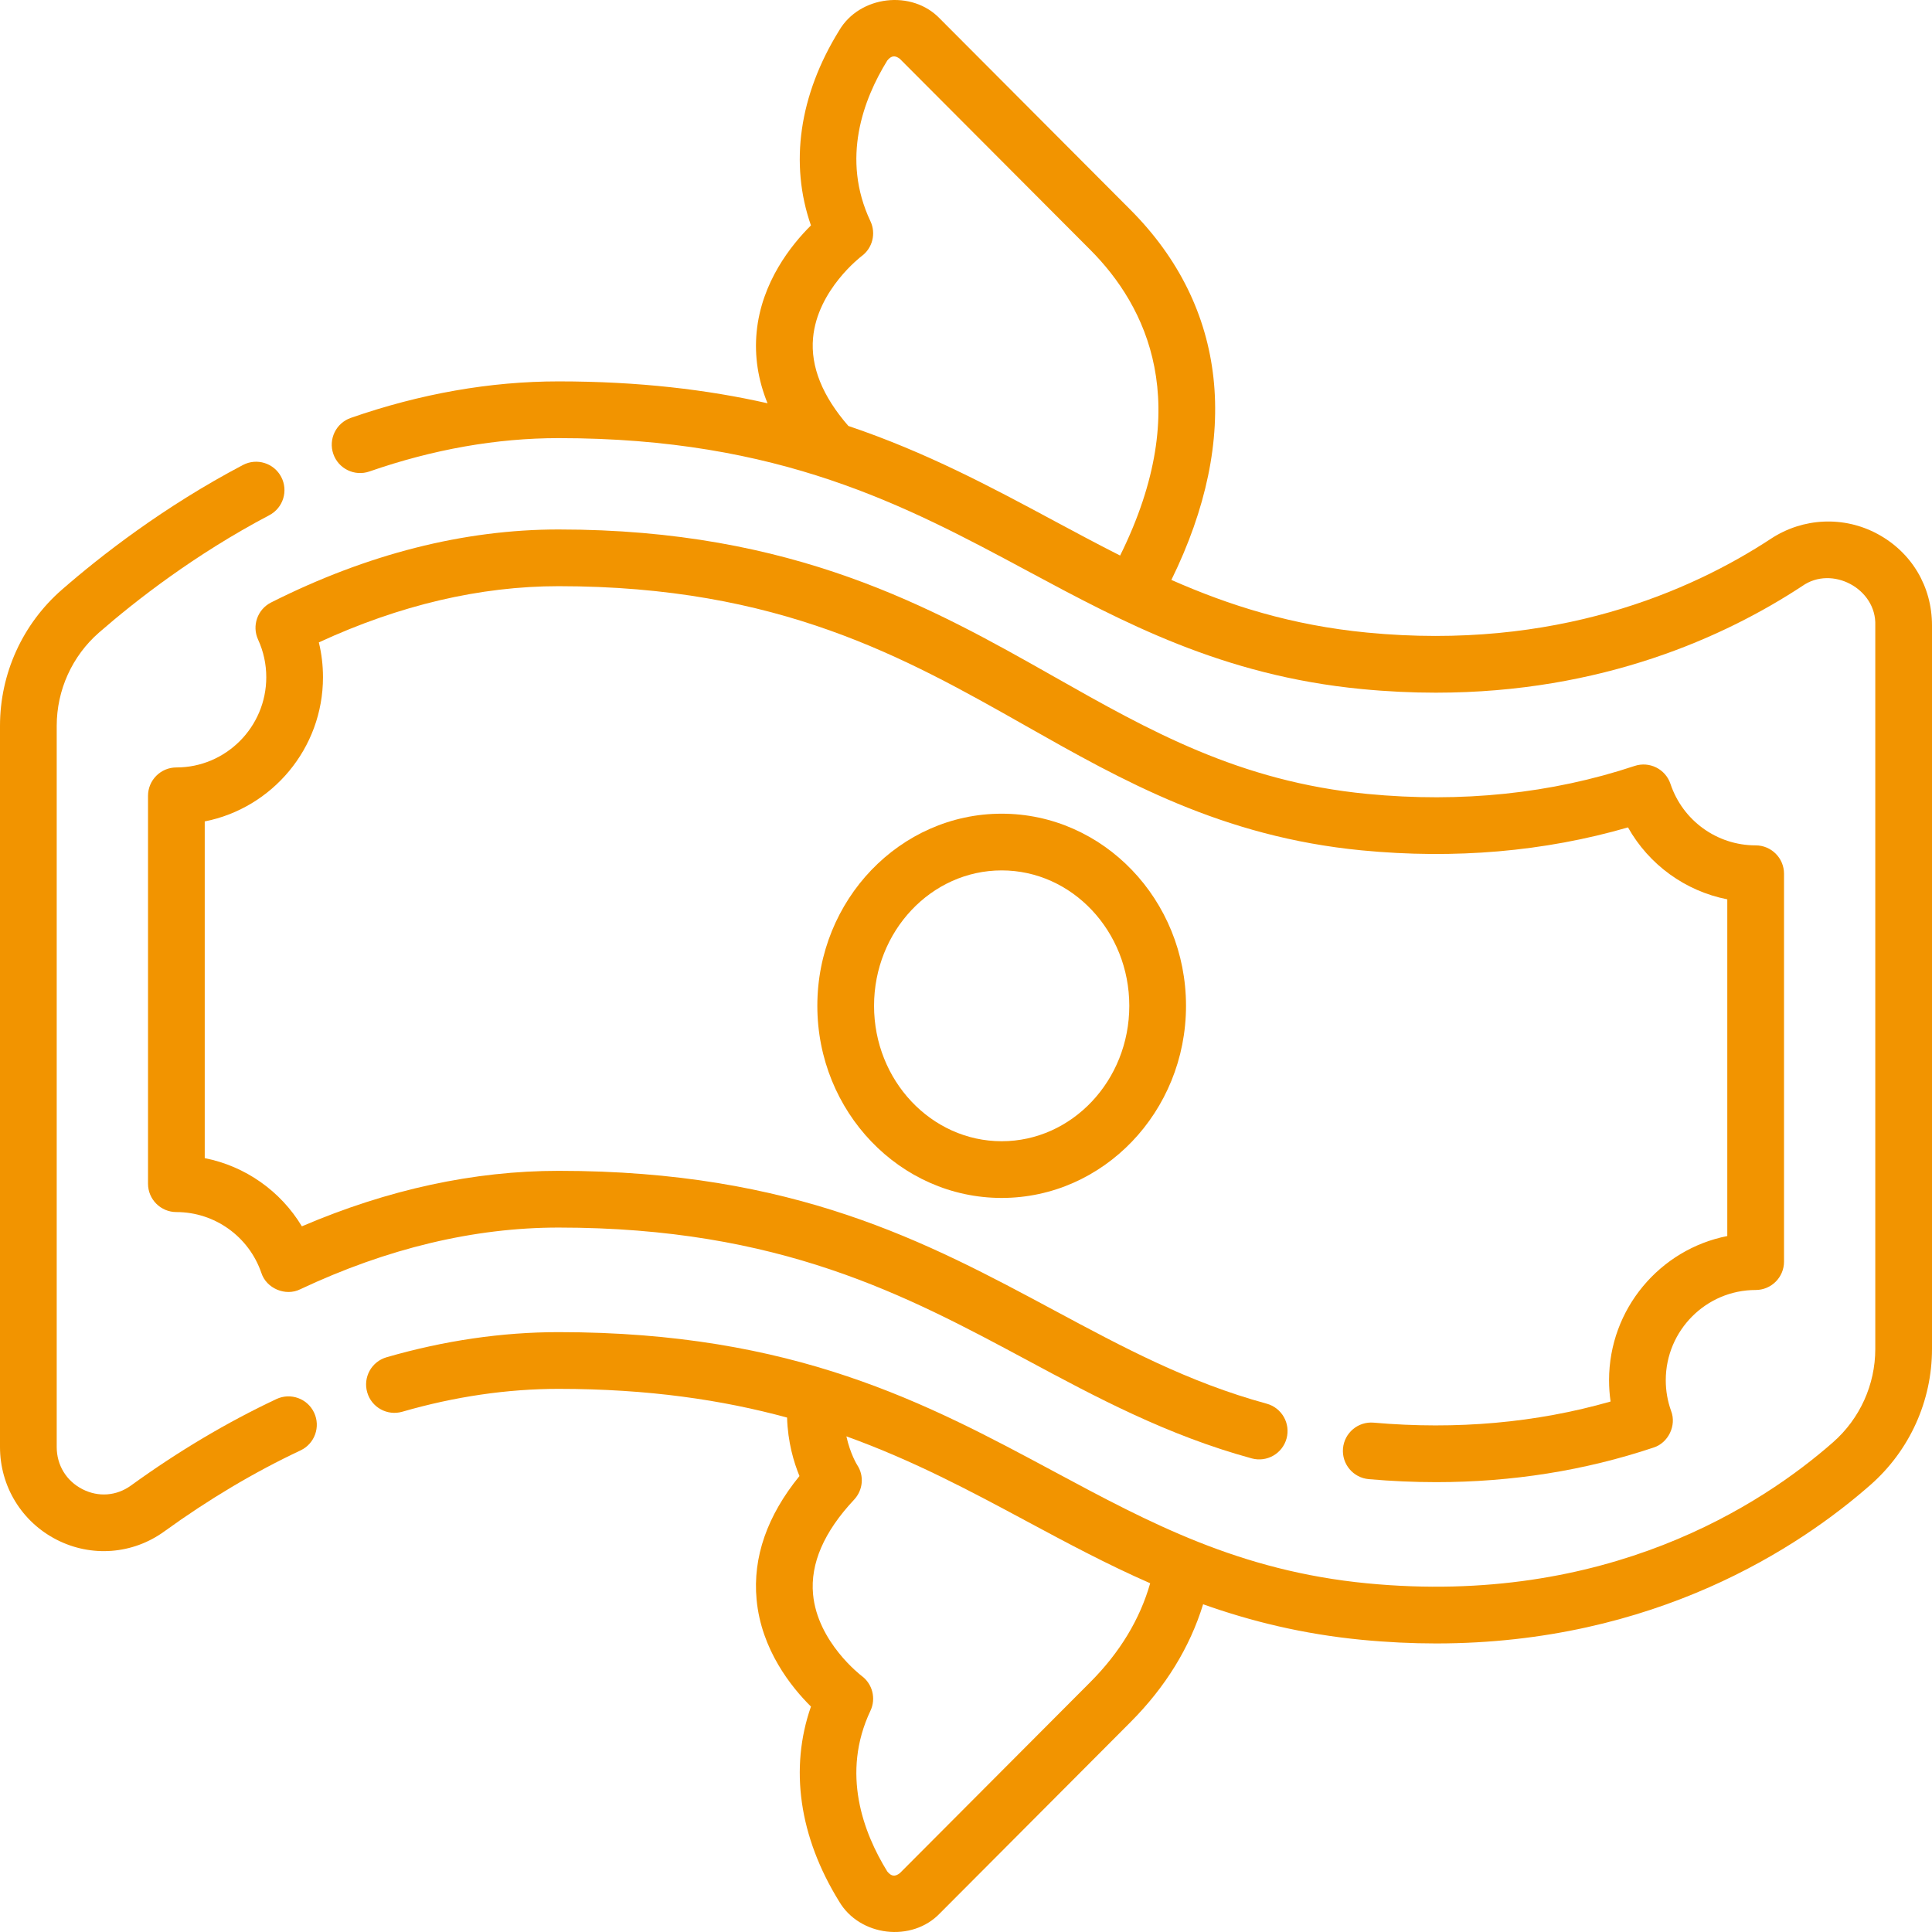
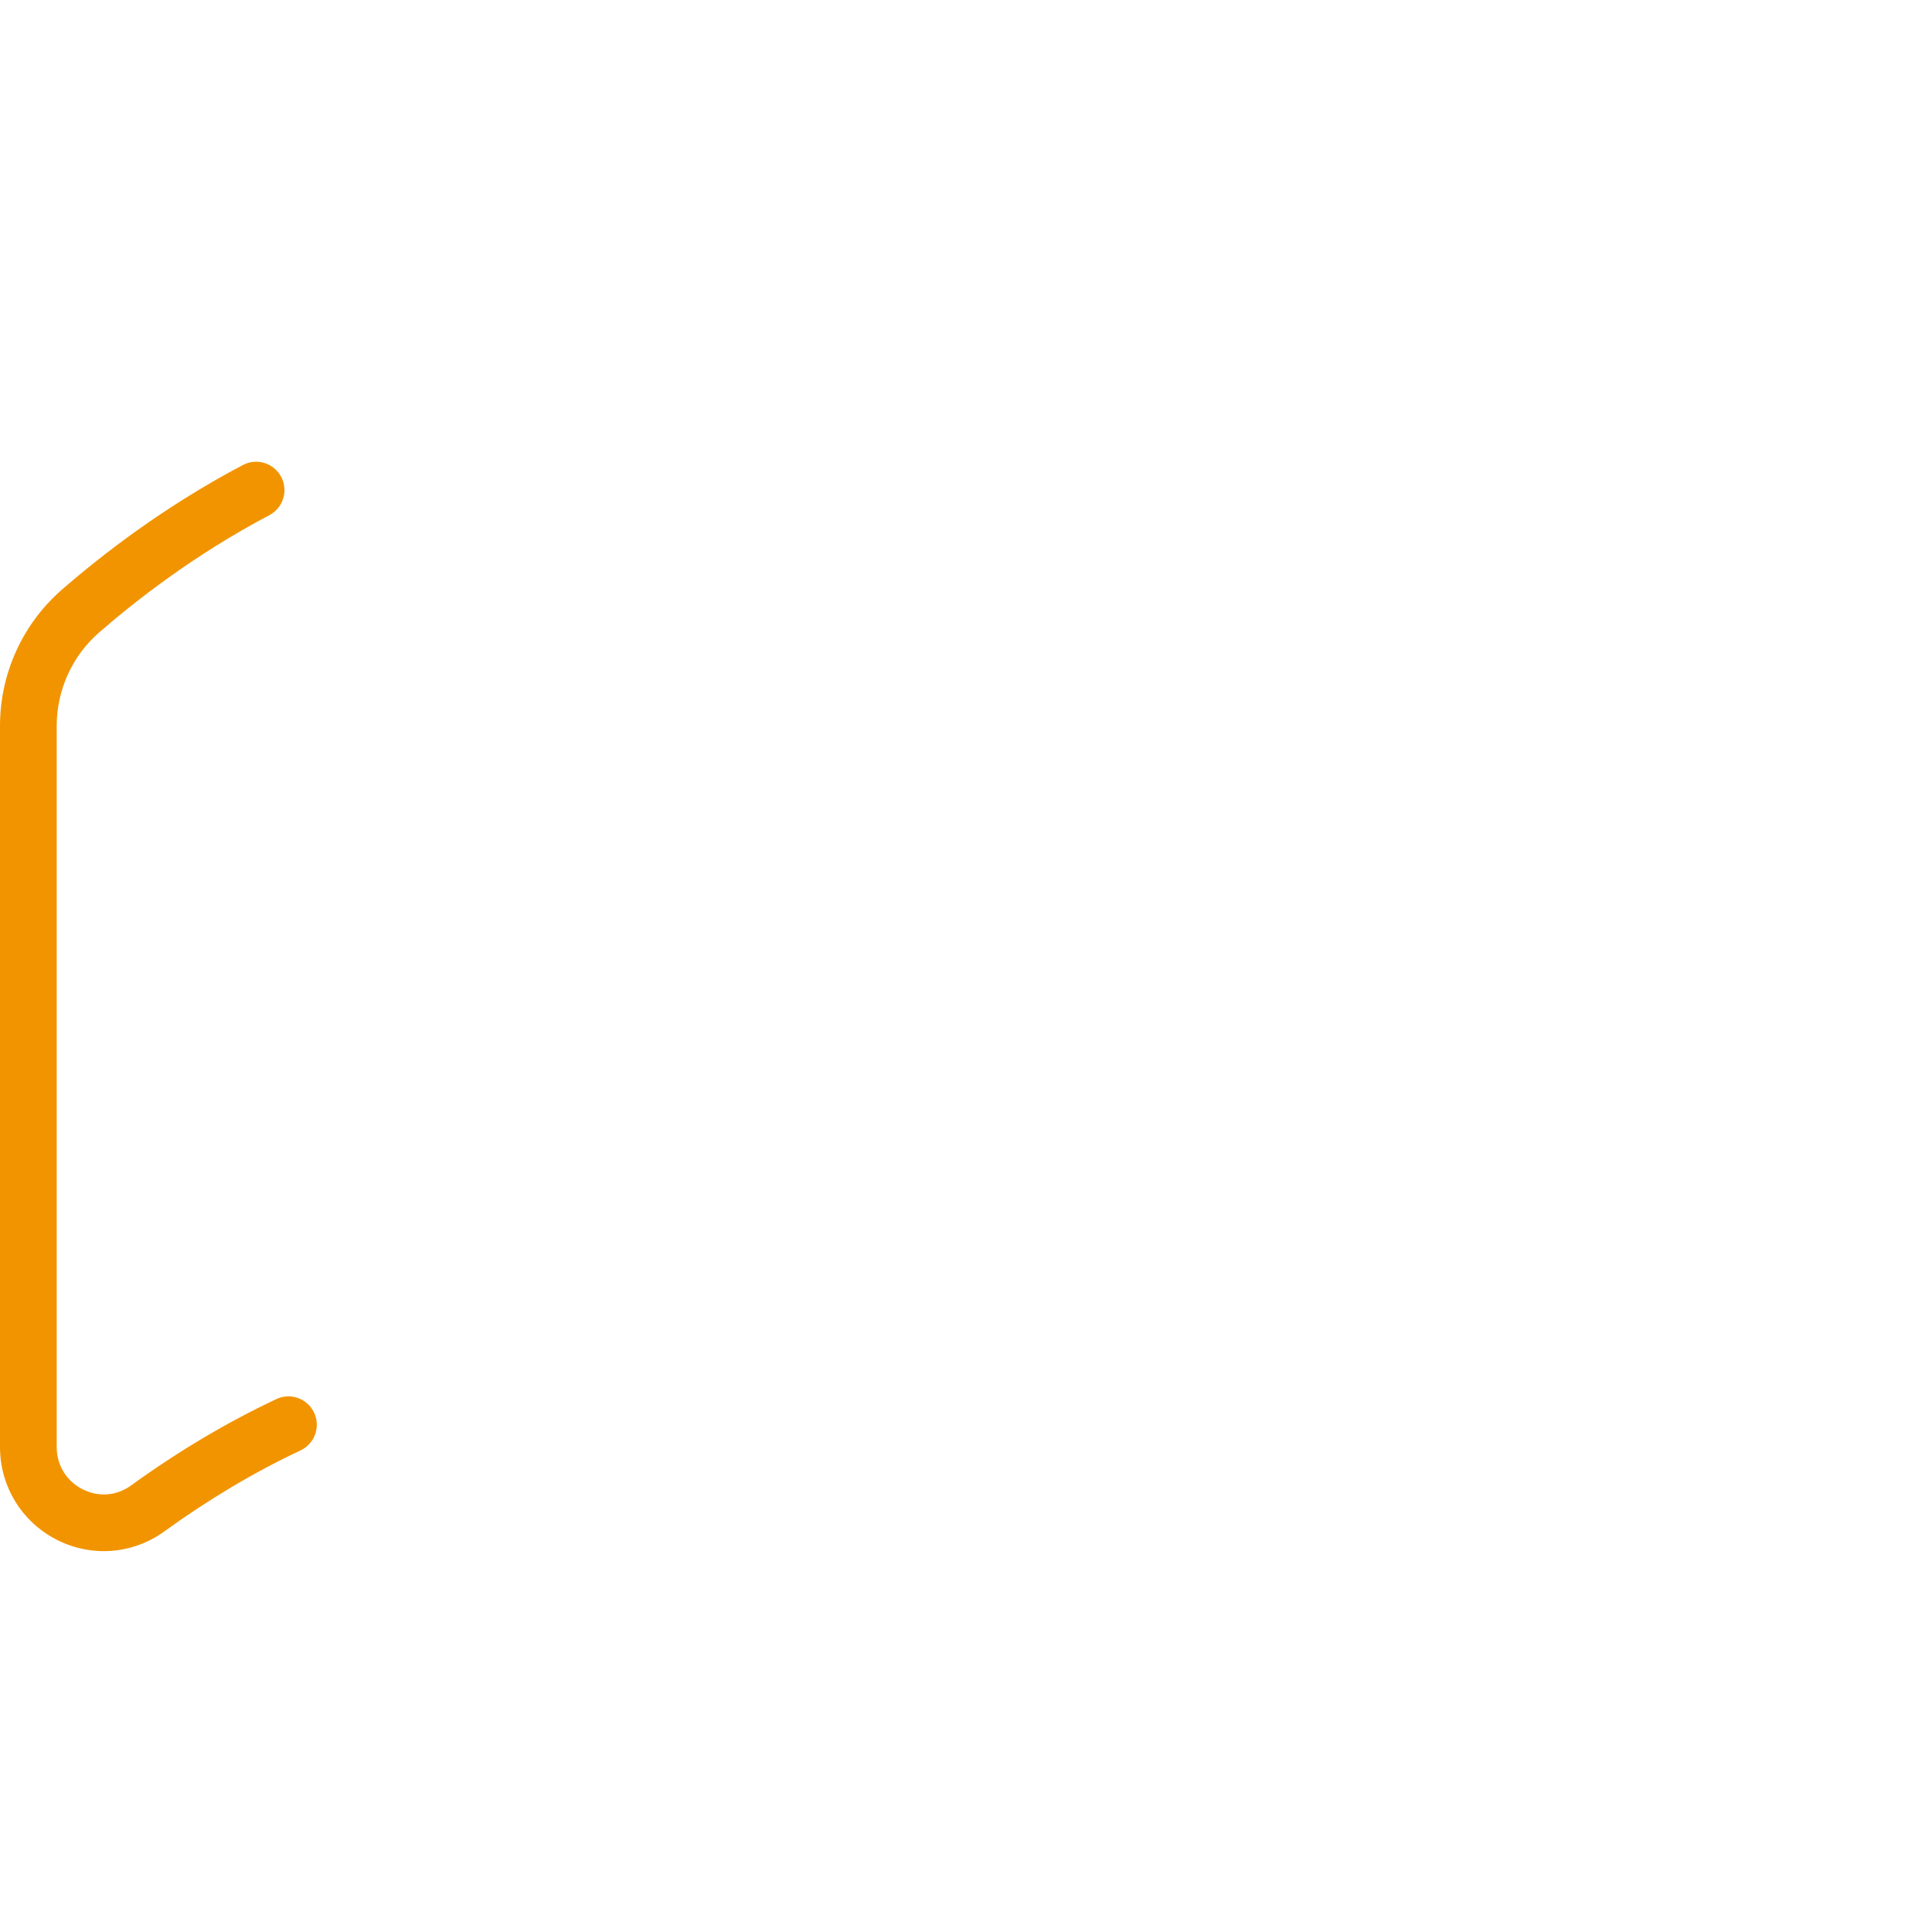
<svg xmlns="http://www.w3.org/2000/svg" width="96" height="96" viewBox="0 0 96 96" fill="none">
  <path d="M13.734 69.519C11.283 70.672 8.852 72.117 6.509 73.814C5.792 74.334 4.891 74.403 4.1 73.999C3.297 73.589 2.818 72.805 2.818 71.902V36.069C2.818 34.286 3.586 32.594 4.925 31.427C6.745 29.842 9.689 27.544 13.382 25.6C14.071 25.238 14.335 24.386 13.973 23.697C13.61 23.008 12.758 22.743 12.07 23.106C8.136 25.176 5.006 27.618 3.074 29.302C1.12 31.005 0 33.471 0 36.069V71.902C0 73.856 1.08 75.622 2.819 76.509C4.538 77.388 6.589 77.237 8.162 76.097C10.363 74.503 12.64 73.148 14.933 72.07C15.637 71.738 15.939 70.899 15.608 70.195C15.277 69.49 14.438 69.188 13.734 69.519Z" fill="#F29400" />
-   <path d="M93.296 26.533C91.624 25.63 89.596 25.72 88.002 26.766C84.002 29.393 77.274 32.337 67.933 31.433C64.178 31.07 61.084 30.085 58.205 28.816C61.683 21.738 60.982 15.249 56.171 10.424L46.711 0.935C45.321 -0.534 42.708 -0.223 41.692 1.524C39.706 4.739 39.225 8.135 40.296 11.201C39.322 12.166 37.832 14.021 37.596 16.509C37.484 17.699 37.666 18.878 38.138 20.038C35.145 19.362 31.75 18.951 27.756 18.951C24.364 18.951 20.89 19.561 17.431 20.765C16.696 21.021 16.307 21.824 16.563 22.559C16.819 23.294 17.622 23.683 18.357 23.427C21.518 22.328 24.68 21.77 27.756 21.77C38.76 21.77 45.013 25.126 51.06 28.372C55.822 30.928 60.747 33.571 67.662 34.239C68.935 34.362 70.162 34.419 71.347 34.419C79.614 34.419 85.719 31.638 89.55 29.122C91.03 28.071 93.247 29.256 93.182 31.074V67.031C93.182 68.803 92.418 70.491 91.087 71.662C87.547 74.775 79.832 79.826 67.933 78.675C61.581 78.061 57.118 75.666 52.393 73.13C46.039 69.72 39.468 66.193 27.756 66.193C24.947 66.193 22.071 66.613 19.209 67.441C18.461 67.657 18.03 68.438 18.247 69.186C18.462 69.934 19.243 70.364 19.991 70.148C22.599 69.394 25.212 69.012 27.756 69.012C32.221 69.012 35.904 69.565 39.109 70.438C39.146 71.663 39.443 72.661 39.725 73.343C38.117 75.321 37.4 77.381 37.594 79.476C37.825 81.971 39.32 83.832 40.296 84.798C39.225 87.865 39.706 91.261 41.692 94.475C42.71 96.221 45.314 96.536 46.711 95.064L56.171 85.575C57.912 83.829 59.121 81.864 59.782 79.715C62.143 80.555 64.722 81.196 67.662 81.481C68.939 81.604 70.172 81.662 71.362 81.662C82.239 81.662 89.448 76.856 92.947 73.779C94.887 72.073 96 69.614 96 67.031V31.074C96 29.145 94.989 27.447 93.296 26.533ZM55.658 27.605C54.566 27.054 53.486 26.475 52.392 25.888C49.235 24.193 46.024 22.471 42.156 21.166C40.863 19.683 40.272 18.214 40.4 16.794C40.616 14.396 42.794 12.742 42.811 12.729C43.355 12.33 43.539 11.601 43.251 10.991C41.785 7.886 42.898 4.935 44.089 3.006C44.291 2.758 44.475 2.74 44.715 2.925L54.176 12.414C56.965 15.211 59.384 20.078 55.658 27.605ZM54.176 83.585L44.715 93.074C44.476 93.26 44.29 93.242 44.089 92.994C42.897 91.065 41.785 88.114 43.251 85.009C43.539 84.399 43.355 83.67 42.81 83.271C42.789 83.254 40.621 81.603 40.4 79.217C40.259 77.693 40.944 76.114 42.436 74.522C42.884 74.045 42.952 73.333 42.589 72.788C42.584 72.78 42.249 72.243 42.057 71.372C45.404 72.579 48.255 74.108 51.06 75.614C53.02 76.666 55.009 77.733 57.152 78.671C56.641 80.463 55.644 82.113 54.176 83.585Z" fill="#F29400" />
-   <path d="M87.237 64.099C88.016 64.099 88.647 63.468 88.647 62.69V43.415C88.647 42.637 88.016 42.006 87.237 42.006C85.317 42.006 83.615 40.778 83.004 38.95C82.757 38.213 81.96 37.815 81.222 38.06C77.092 39.434 72.621 39.902 67.934 39.449C61.577 38.834 57.107 36.303 52.375 33.623C46.32 30.195 39.458 26.309 27.757 26.309C23.056 26.309 18.25 27.529 13.472 29.936C12.794 30.277 12.508 31.092 12.824 31.781C13.094 32.371 13.231 33 13.231 33.65C13.231 36.123 11.227 38.134 8.765 38.134C7.986 38.134 7.355 38.765 7.355 39.544V58.818C7.355 59.596 7.986 60.227 8.765 60.227C10.668 60.227 12.364 61.441 12.986 63.247C13.234 64.023 14.19 64.427 14.919 64.063C19.238 62.029 23.557 60.997 27.757 60.997C38.761 60.997 45.014 64.353 51.061 67.598C54.468 69.427 57.99 71.317 62.198 72.467C62.949 72.672 63.723 72.23 63.928 71.479C64.133 70.728 63.691 69.953 62.94 69.748C59.041 68.683 55.812 66.95 52.393 65.115C46.039 61.705 39.469 58.178 27.757 58.178C23.559 58.178 19.274 59.105 15 60.936C13.942 59.179 12.186 57.944 10.173 57.547V40.816C13.518 40.156 16.049 37.194 16.049 33.651C16.049 33.061 15.98 32.483 15.843 31.92C19.855 30.066 23.858 29.127 27.757 29.127C38.715 29.127 44.953 32.66 50.986 36.076C55.767 38.783 60.71 41.582 67.663 42.254C72.289 42.701 76.733 42.318 80.894 41.113C81.938 42.97 83.743 44.277 85.828 44.688V61.418C82.484 62.077 79.953 65.04 79.953 68.583C79.953 68.939 79.978 69.292 80.029 69.641C76.333 70.699 72.38 71.052 68.26 70.691C67.486 70.622 66.801 71.196 66.733 71.971C66.665 72.746 67.239 73.43 68.014 73.498C69.141 73.597 70.258 73.647 71.362 73.647C75.126 73.647 78.746 73.072 82.16 71.93C82.895 71.701 83.315 70.833 83.038 70.114C82.861 69.624 82.771 69.109 82.771 68.583C82.771 66.111 84.775 64.099 87.237 64.099Z" fill="#F29400" />
-   <path d="M40.613 49.979C40.613 55.243 44.722 59.525 49.773 59.525C54.824 59.525 58.932 55.243 58.932 49.979C58.932 44.715 54.824 40.432 49.773 40.432C44.722 40.432 40.613 44.715 40.613 49.979ZM56.114 49.979C56.114 53.688 53.27 56.707 49.773 56.707C46.276 56.707 43.431 53.688 43.431 49.979C43.431 46.269 46.276 43.25 49.773 43.25C53.27 43.25 56.114 46.269 56.114 49.979Z" fill="#F29400" />
</svg>